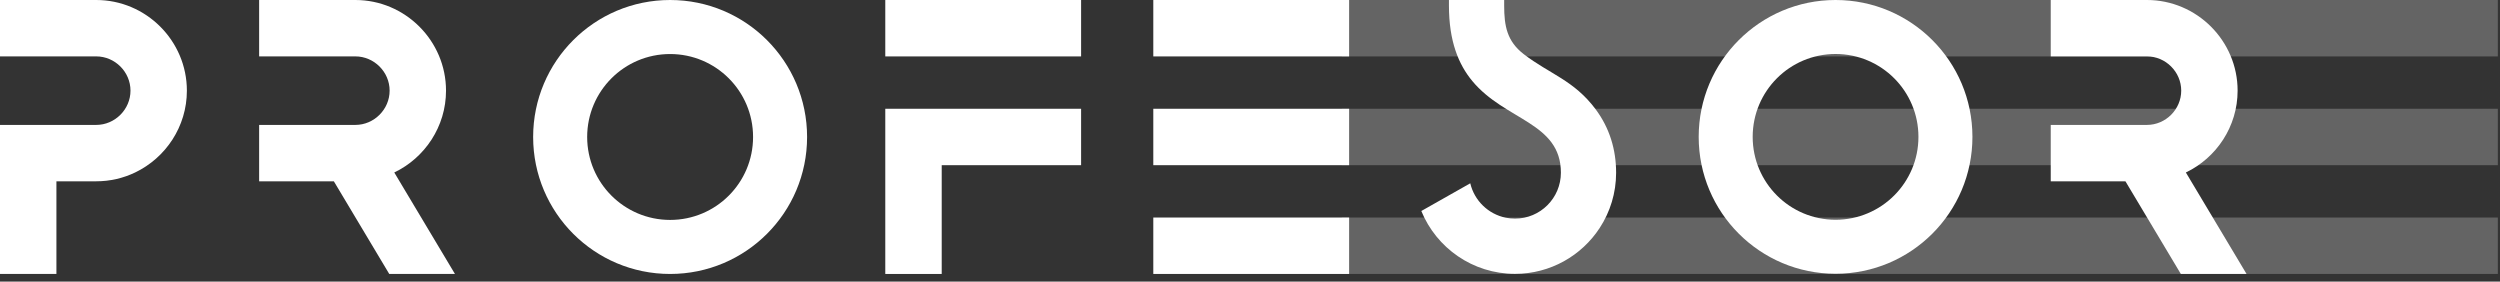
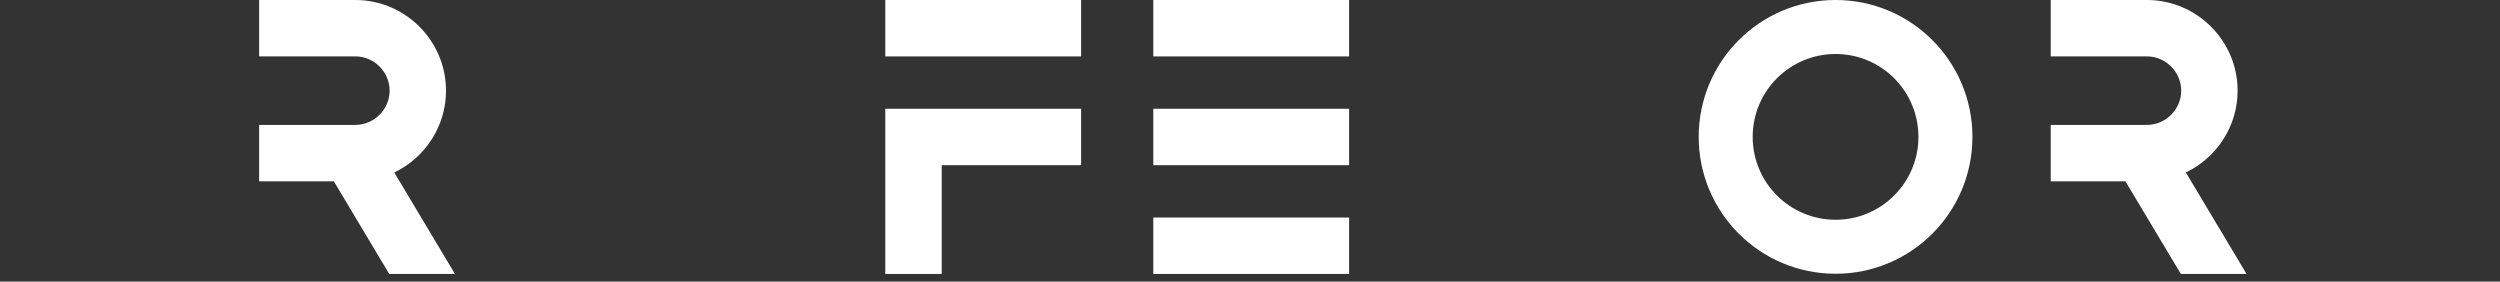
<svg xmlns="http://www.w3.org/2000/svg" width="293" height="33" viewBox="0 0 293 33" fill="none">
  <rect x="0" y="0" width="293" height="33" fill="#333333" stroke="none" />
  <g opacity="0.24">
-     <path d="M157.256 0H292.747V6.612H157.256V0ZM157.256 12.747H292.747V19.36H157.256V12.747ZM157.256 25.494H292.747V32.107H157.256V25.494Z" fill="white" />
-   </g>
-   <path d="M11.277 14.64C13.472 14.64 15.293 12.819 15.293 10.624C15.293 8.428 13.473 6.609 11.277 6.609H0V0H11.277C17.121 0 21.902 4.78 21.902 10.624C21.902 14.838 19.416 18.5 15.837 20.215C14.454 20.877 12.907 21.249 11.277 21.249H8.755H6.612V32.107H0V21.249V14.64H6.612H11.277Z" fill="white" />
+     </g>
  <path d="M30.371 14.64H41.648C43.843 14.64 45.664 12.819 45.664 10.624C45.664 8.428 43.843 6.609 41.648 6.609H30.371V0H41.648C47.492 0 52.273 4.78 52.273 10.624C52.273 14.838 49.787 18.5 46.209 20.215L53.32 32.107H45.619L39.127 21.249H30.371V14.64Z" fill="white" />
-   <path d="M94.591 16.054C94.591 24.92 87.404 32.108 78.538 32.108C69.671 32.108 62.484 24.92 62.484 16.054C62.484 7.188 69.671 0 78.538 0C87.404 0 94.591 7.188 94.591 16.054ZM78.538 25.775C83.909 25.775 88.26 21.425 88.26 16.054C88.26 10.683 83.909 6.333 78.538 6.333C73.167 6.333 68.816 10.683 68.816 16.054C68.816 21.425 73.167 25.775 78.538 25.775Z" fill="white" />
  <path d="M103.756 0H126.705V6.612H103.756V0ZM103.756 19.36V26.529V32.108H110.368V19.36H126.705V12.747H110.368H103.756V19.36Z" fill="white" />
-   <path d="M135.167 0H158.116V6.612H135.167V0ZM135.167 12.747H158.116V19.36H135.167V12.747ZM135.167 25.494H158.116V32.107H135.167V25.494Z" fill="white" />
-   <path d="M176.464 25.513C176.816 25.585 177.181 25.623 177.554 25.623C180.529 25.623 182.936 23.216 182.936 20.241C182.936 14.336 176.395 14.135 172.55 9.491C170.949 7.559 169.816 4.856 169.816 0.653V0H176.289V0.653C176.289 3.068 176.631 4.841 178.581 6.345C181.615 8.682 184.473 9.405 187.011 12.81C188.639 14.995 189.409 17.526 189.409 20.241C189.409 22.629 188.703 24.853 187.487 26.713C185.372 29.954 181.713 32.096 177.554 32.096C172.595 32.096 168.347 29.051 166.578 24.729L172.316 21.483C172.794 23.51 174.416 25.092 176.464 25.513Z" fill="white" />
+   <path d="M135.167 0H158.116V6.612H135.167V0ZM135.167 12.747H158.116V19.36H135.167ZM135.167 25.494H158.116V32.107H135.167V25.494Z" fill="white" />
  <path d="M231.169 16.042C231.169 24.902 223.987 32.084 215.128 32.084C206.268 32.084 199.086 24.902 199.086 16.042C199.086 7.182 206.268 0 215.128 0C223.987 0 231.169 7.182 231.169 16.042ZM215.128 25.756C220.494 25.756 224.841 21.409 224.841 16.042C224.841 10.675 220.494 6.328 215.128 6.328C209.76 6.328 205.414 10.675 205.414 16.042C205.414 21.409 209.76 25.756 215.128 25.756Z" fill="white" />
  <path d="M240.346 14.64H251.622C253.818 14.64 255.639 12.819 255.639 10.624C255.639 8.428 253.818 6.609 251.622 6.609H240.346V0H251.622C257.467 0 262.248 4.78 262.248 10.624C262.248 14.838 259.762 18.5 256.183 20.215L263.295 32.107H255.594L249.101 21.249H240.346V14.64Z" fill="white" />
</svg>